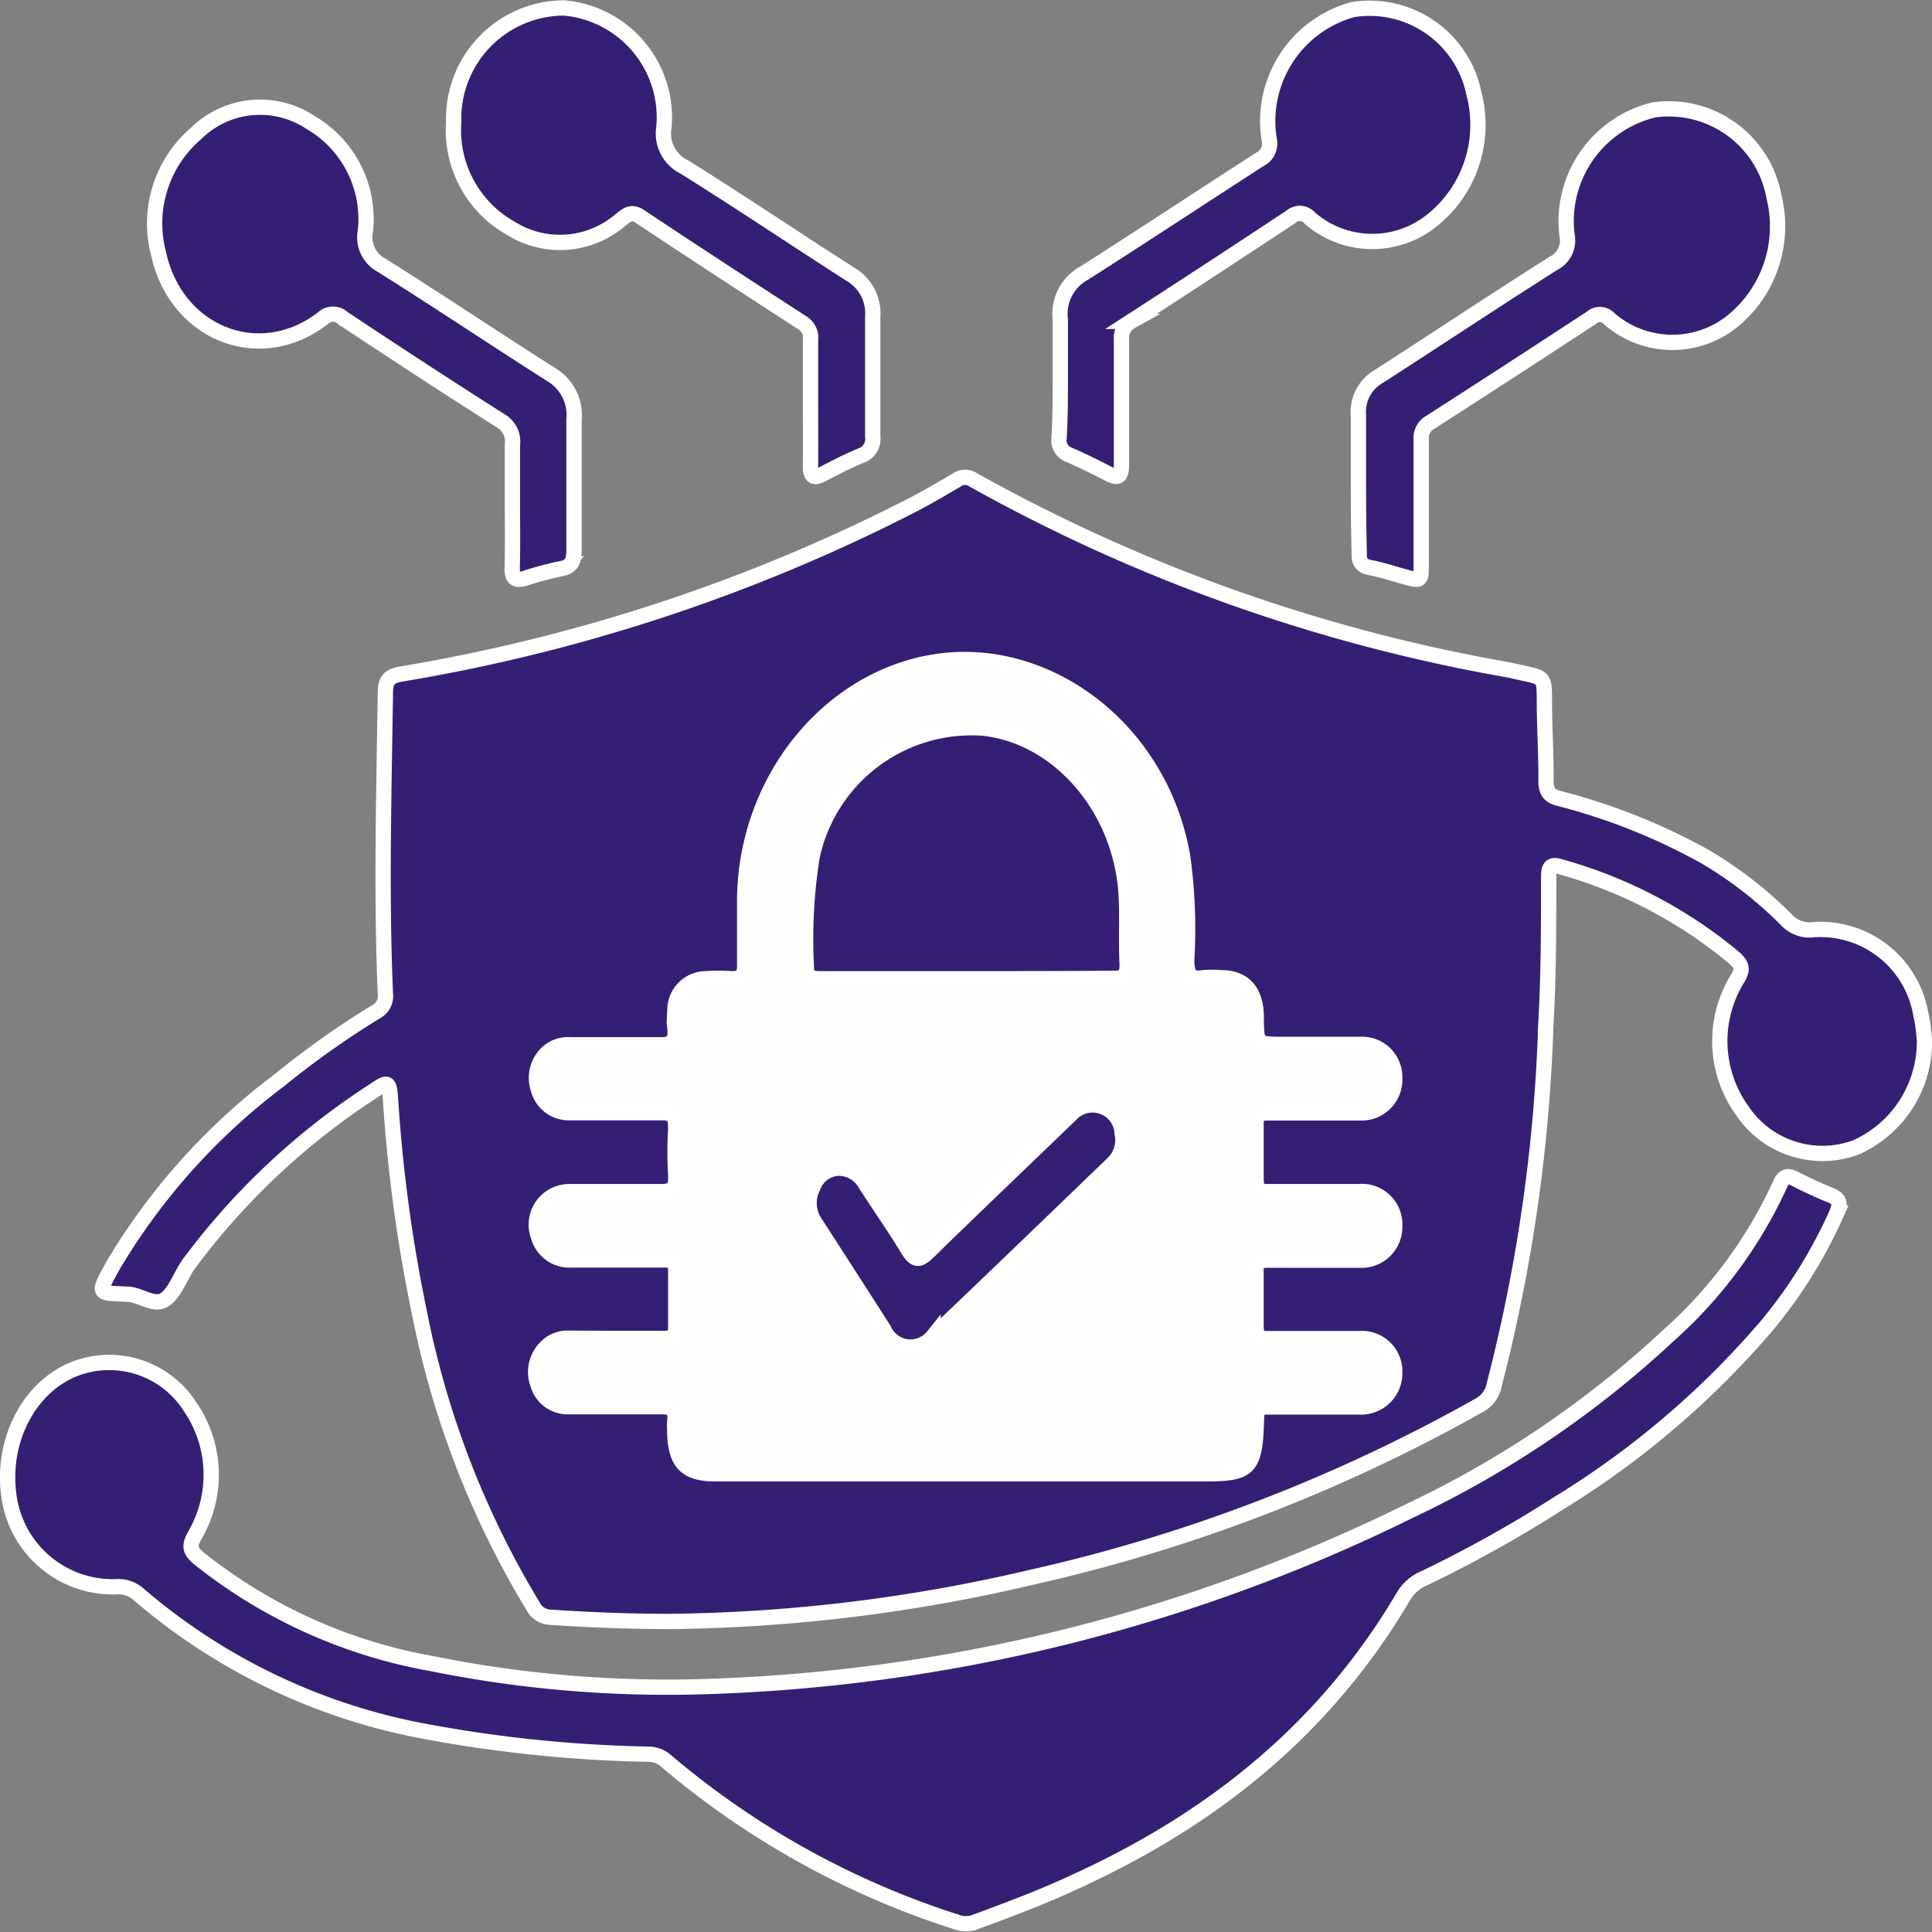
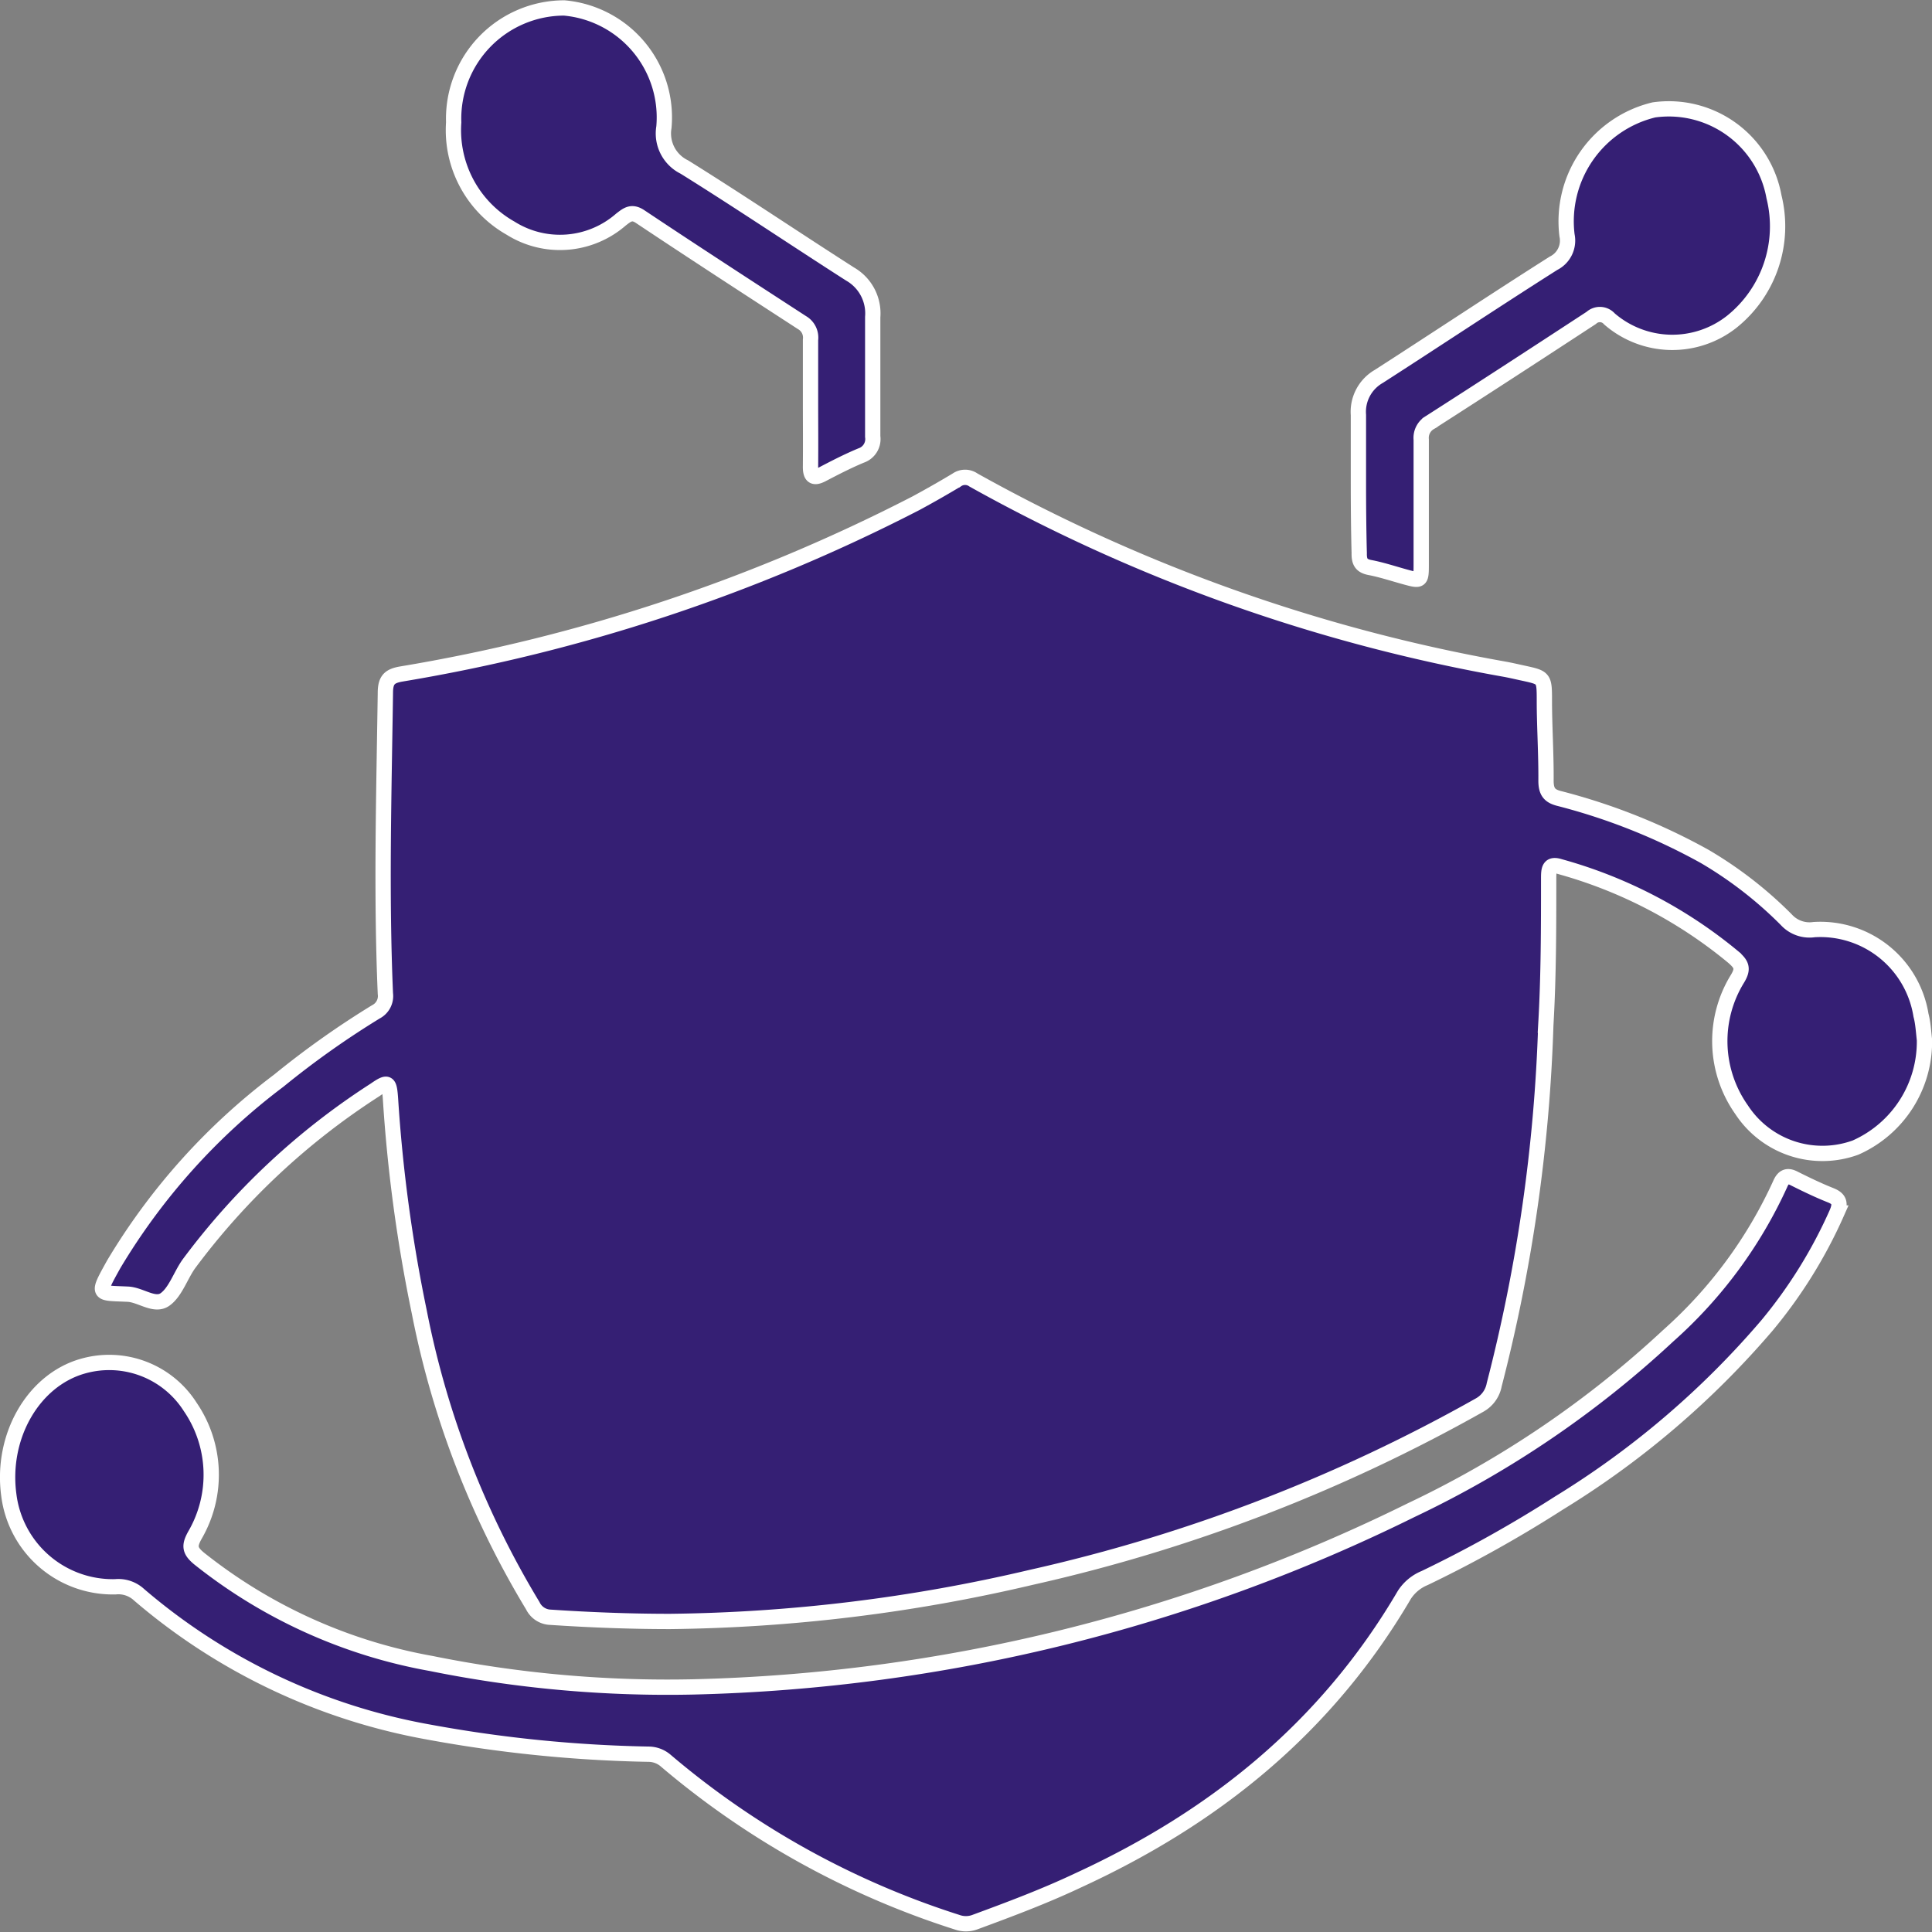
<svg xmlns="http://www.w3.org/2000/svg" viewBox="0 0 94.75 94.75">
  <rect x="0" y="0" width="94.75" height="94.75" fill="#808080" stroke="none" />
  <defs>
    <style>.cls-1{fill:#351f74;}.cls-1,.cls-2{stroke:#fff;stroke-miterlimit:10;stroke-width:0.75px;}.cls-2{fill:#fefefe;}</style>
  </defs>
  <title>Recurso 191</title>
  <g data-name="Capa 2" id="Capa_2">
    <g data-name="7H" id="_7H">
      <path d="M94.38,51A5.68,5.68,0,0,1,91,56.28a4.74,4.74,0,0,1-5.59-1.86A5.83,5.83,0,0,1,85.21,48c.31-.51.19-.71-.19-1.05a22.86,22.86,0,0,0-8.52-4.45c-.53-.17-.55.14-.55.58,0,2.4,0,4.8-.14,7.2a80.47,80.47,0,0,1-2.53,17.63,1.44,1.44,0,0,1-.72,1,80.76,80.76,0,0,1-22,8.45,80.85,80.85,0,0,1-17.7,2.16c-2,0-4-.08-5.93-.21a1,1,0,0,1-.8-.56,44.19,44.19,0,0,1-5.57-14.42,74.77,74.77,0,0,1-1.41-10.45c-.06-.83-.12-.87-.77-.42A34.77,34.77,0,0,0,9.25,62c-.4.57-.65,1.37-1.16,1.73s-1.19-.23-1.82-.26c-1.48-.07-1.55.08-.69-1.47A31.44,31.44,0,0,1,13.67,53a43.4,43.4,0,0,1,4.77-3.38.87.87,0,0,0,.46-.89c-.21-4.91-.07-9.83,0-14.75,0-.65.22-.82.75-.92a85.8,85.8,0,0,0,25.27-8.38q1-.54,2-1.14a.71.71,0,0,1,.82,0,83.15,83.15,0,0,0,26,9.27c.34.06.67.14,1,.21,1,.22,1,.22,1,1.39s.09,2.59.08,3.88c0,.53.17.74.61.86A30.1,30.1,0,0,1,83.6,42a19.65,19.65,0,0,1,4,3.1,1.54,1.54,0,0,0,1.37.49,5,5,0,0,1,5.24,4.2C94.31,50.16,94.33,50.56,94.38,51Z" class="cls-1" />
      <path d="M34,82.73a83.93,83.93,0,0,0,35.21-8.67,49.74,49.74,0,0,0,12.6-8.55,22.31,22.31,0,0,0,5.49-7.43c.16-.38.36-.46.7-.28.58.29,1.16.57,1.76.81.44.17.53.39.32.88A23.5,23.5,0,0,1,86.66,65a42.85,42.85,0,0,1-10.2,8.71,61.74,61.74,0,0,1-6.59,3.68,2.16,2.16,0,0,0-1,.83c-3.9,6.65-9.48,11-16,14-1.65.78-3.36,1.42-5.07,2.05a1.27,1.27,0,0,1-.86,0,41.49,41.49,0,0,1-14.31-7.94,1.3,1.3,0,0,0-.82-.3A66,66,0,0,1,21,84.94,29.9,29.9,0,0,1,6.82,78.21a1.49,1.49,0,0,0-1.16-.39A5.14,5.14,0,0,1,.43,73.3C.05,70.44,1.63,67.69,4.06,67a4.71,4.71,0,0,1,5.27,2,5.89,5.89,0,0,1,.24,6.27c-.3.53-.28.77.19,1.16a25.41,25.41,0,0,0,11.38,5.15A58.36,58.36,0,0,0,34,82.73Z" class="cls-1" />
      <path d="M66.62,23.6c0-1.08,0-2.17,0-3.25a2,2,0,0,1,1-1.89c2.86-1.84,5.7-3.73,8.57-5.55a1.24,1.24,0,0,0,.66-1.37,5.62,5.62,0,0,1,4.26-6.15A5.24,5.24,0,0,1,87,9.65a6,6,0,0,1-2.07,6.13,4.71,4.71,0,0,1-6-.14.62.62,0,0,0-.89-.05c-2.63,1.72-5.27,3.44-7.91,5.13a.87.87,0,0,0-.43.84c0,2,0,4.05,0,6.07,0,.87,0,.88-.8.66-.58-.16-1.15-.35-1.73-.46-.39-.08-.52-.26-.51-.7C66.63,26,66.62,24.78,66.62,23.6Z" class="cls-1" />
-       <path d="M25.13,24.66c0-.95,0-1.89,0-2.83a1.19,1.19,0,0,0-.62-1.22q-3.86-2.46-7.68-5a.72.72,0,0,0-1,0c-3.08,2.38-7.2.77-8.06-3.19A5.81,5.81,0,0,1,9.61,6.55,4.47,4.47,0,0,1,15.22,6a5.48,5.48,0,0,1,2.7,5.33A1.55,1.55,0,0,0,18.7,13c2.79,1.75,5.53,3.59,8.3,5.35a2.31,2.31,0,0,1,1.15,2.23c0,2.14,0,4.28,0,6.42,0,.56-.15.8-.64.89a16.32,16.32,0,0,0-1.79.48c-.43.12-.62,0-.6-.53C25.15,26.77,25.13,25.71,25.13,24.66Z" class="cls-1" />
      <path d="M39.75,19.67c0-1,0-2,0-3a.85.85,0,0,0-.42-.85c-2.65-1.72-5.3-3.44-7.94-5.2-.42-.28-.64-.08-.94.15a4.55,4.55,0,0,1-5.41.42A5.52,5.52,0,0,1,22.25,6,5.43,5.43,0,0,1,27.67.39a5.39,5.39,0,0,1,4.89,5.85,1.83,1.83,0,0,0,1,1.95c2.73,1.7,5.41,3.51,8.13,5.25a2.22,2.22,0,0,1,1.11,2.11c0,1.95,0,3.9,0,5.86a.85.85,0,0,1-.57.93c-.65.27-1.29.6-1.92.93-.43.22-.57.07-.56-.42C39.76,21.79,39.75,20.73,39.75,19.67Z" class="cls-1" />
-       <path d="M52,18.36c0-.89,0-1.79,0-2.68a2.28,2.28,0,0,1,1.16-2.28c2.89-1.84,5.75-3.73,8.62-5.58a.87.87,0,0,0,.46-1A5.67,5.67,0,0,1,66.35.47a5.22,5.22,0,0,1,5.94,4.14,6,6,0,0,1-2.05,6.19,4.67,4.67,0,0,1-6-.1.65.65,0,0,0-.94-.06q-3.9,2.58-7.83,5.12a.92.92,0,0,0-.47.89c0,2.05,0,4.09,0,6.14,0,.61-.18.68-.63.45-.64-.33-1.28-.65-1.93-.93a.76.76,0,0,1-.5-.84C52,20.43,52,19.4,52,18.36Z" class="cls-1" />
-       <path d="M30.28,65.64c.76,0,1.53,0,2.29,0,.41,0,.58-.12.57-.59,0-.9,0-1.79,0-2.69,0-.48-.18-.58-.57-.57-1.51,0-3,0-4.53,0a1.58,1.58,0,0,1-1.64-1.17,1.62,1.62,0,0,1,1.51-2.18c1.51,0,3,0,4.52,0,.59,0,.74-.21.71-.81a18.93,18.93,0,0,1,0-2.26c0-.6-.11-.82-.7-.8-1.5,0-3,0-4.52,0a1.54,1.54,0,0,1-1.52-1.16,1.69,1.69,0,0,1,.45-1.79A1.52,1.52,0,0,1,28,51.24c1.47,0,2.94,0,4.4,0,.58,0,.76-.2.7-.8a5.65,5.65,0,0,1,0-.92A1.53,1.53,0,0,1,34.6,48a9.11,9.11,0,0,1,1.28,0c.52,0,.66-.2.64-.74,0-1,0-1.93,0-2.9-.06-6,4.1-11.14,9.45-11.92S56.89,35.69,58,42a26.06,26.06,0,0,1,.2,5.07c0,.66.15,1,.79.88a5.28,5.28,0,0,1,.89,0c1.11,0,1.69.63,1.73,1.85,0,1.42,0,1.42,1.33,1.42s2.5,0,3.76,0a1.6,1.6,0,0,1,1.7,1.66,1.63,1.63,0,0,1-1.67,1.7c-1.53,0-3.06,0-4.59,0-.43,0-.56.15-.54.61q0,1.3,0,2.61c0,.49.13.65.58.64,1.49,0,3,0,4.46,0a1.61,1.61,0,0,1,1.76,1.67,1.63,1.63,0,0,1-1.75,1.69c-1.49,0-3,0-4.46,0-.42,0-.62.08-.59.61q0,1.31,0,2.61c0,.51.15.64.59.63,1.49,0,3,0,4.46,0a1.61,1.61,0,0,1,1.75,1.68A1.65,1.65,0,0,1,66.66,69c-1.51,0-3,0-4.52,0-.38,0-.51.11-.52.55-.06,2.48-.31,2.73-2.53,2.73h-24c-1.48,0-2-.55-2-2.21a2.16,2.16,0,0,1,0-.36c.07-.53-.11-.73-.63-.72-1.53,0-3.06,0-4.59,0a1.52,1.52,0,0,1-1.49-1.1,1.7,1.7,0,0,1,.38-1.8,1.45,1.45,0,0,1,1.11-.46Z" class="cls-2" />
-       <path d="M47.33,48c-2.38,0-4.76,0-7.14,0-.51,0-.67-.17-.65-.72A25.68,25.68,0,0,1,39.83,42a8,8,0,0,1,8.39-6.29c3.68.4,6.68,3.86,7,8,.08,1.2,0,2.4.06,3.6,0,.54-.19.67-.64.67C52.17,48,49.75,48,47.33,48Z" class="cls-1" />
-       <path d="M41.17,57.29a1.51,1.51,0,0,1,1.28.79c.69,1.07,1.42,2.11,2.08,3.2.35.58.58.53,1,.11,2.33-2.27,4.68-4.51,7-6.75a1.45,1.45,0,0,1,2.5.92,1.6,1.6,0,0,1-.47,1.52c-2.93,2.82-5.86,5.65-8.8,8.45a1.42,1.42,0,0,1-2.41-.32C42.24,63.47,41.1,61.71,40,60a1.71,1.71,0,0,1-.13-1.78A1.39,1.39,0,0,1,41.17,57.29Z" class="cls-1" />
    </g>
  </g>
</svg>